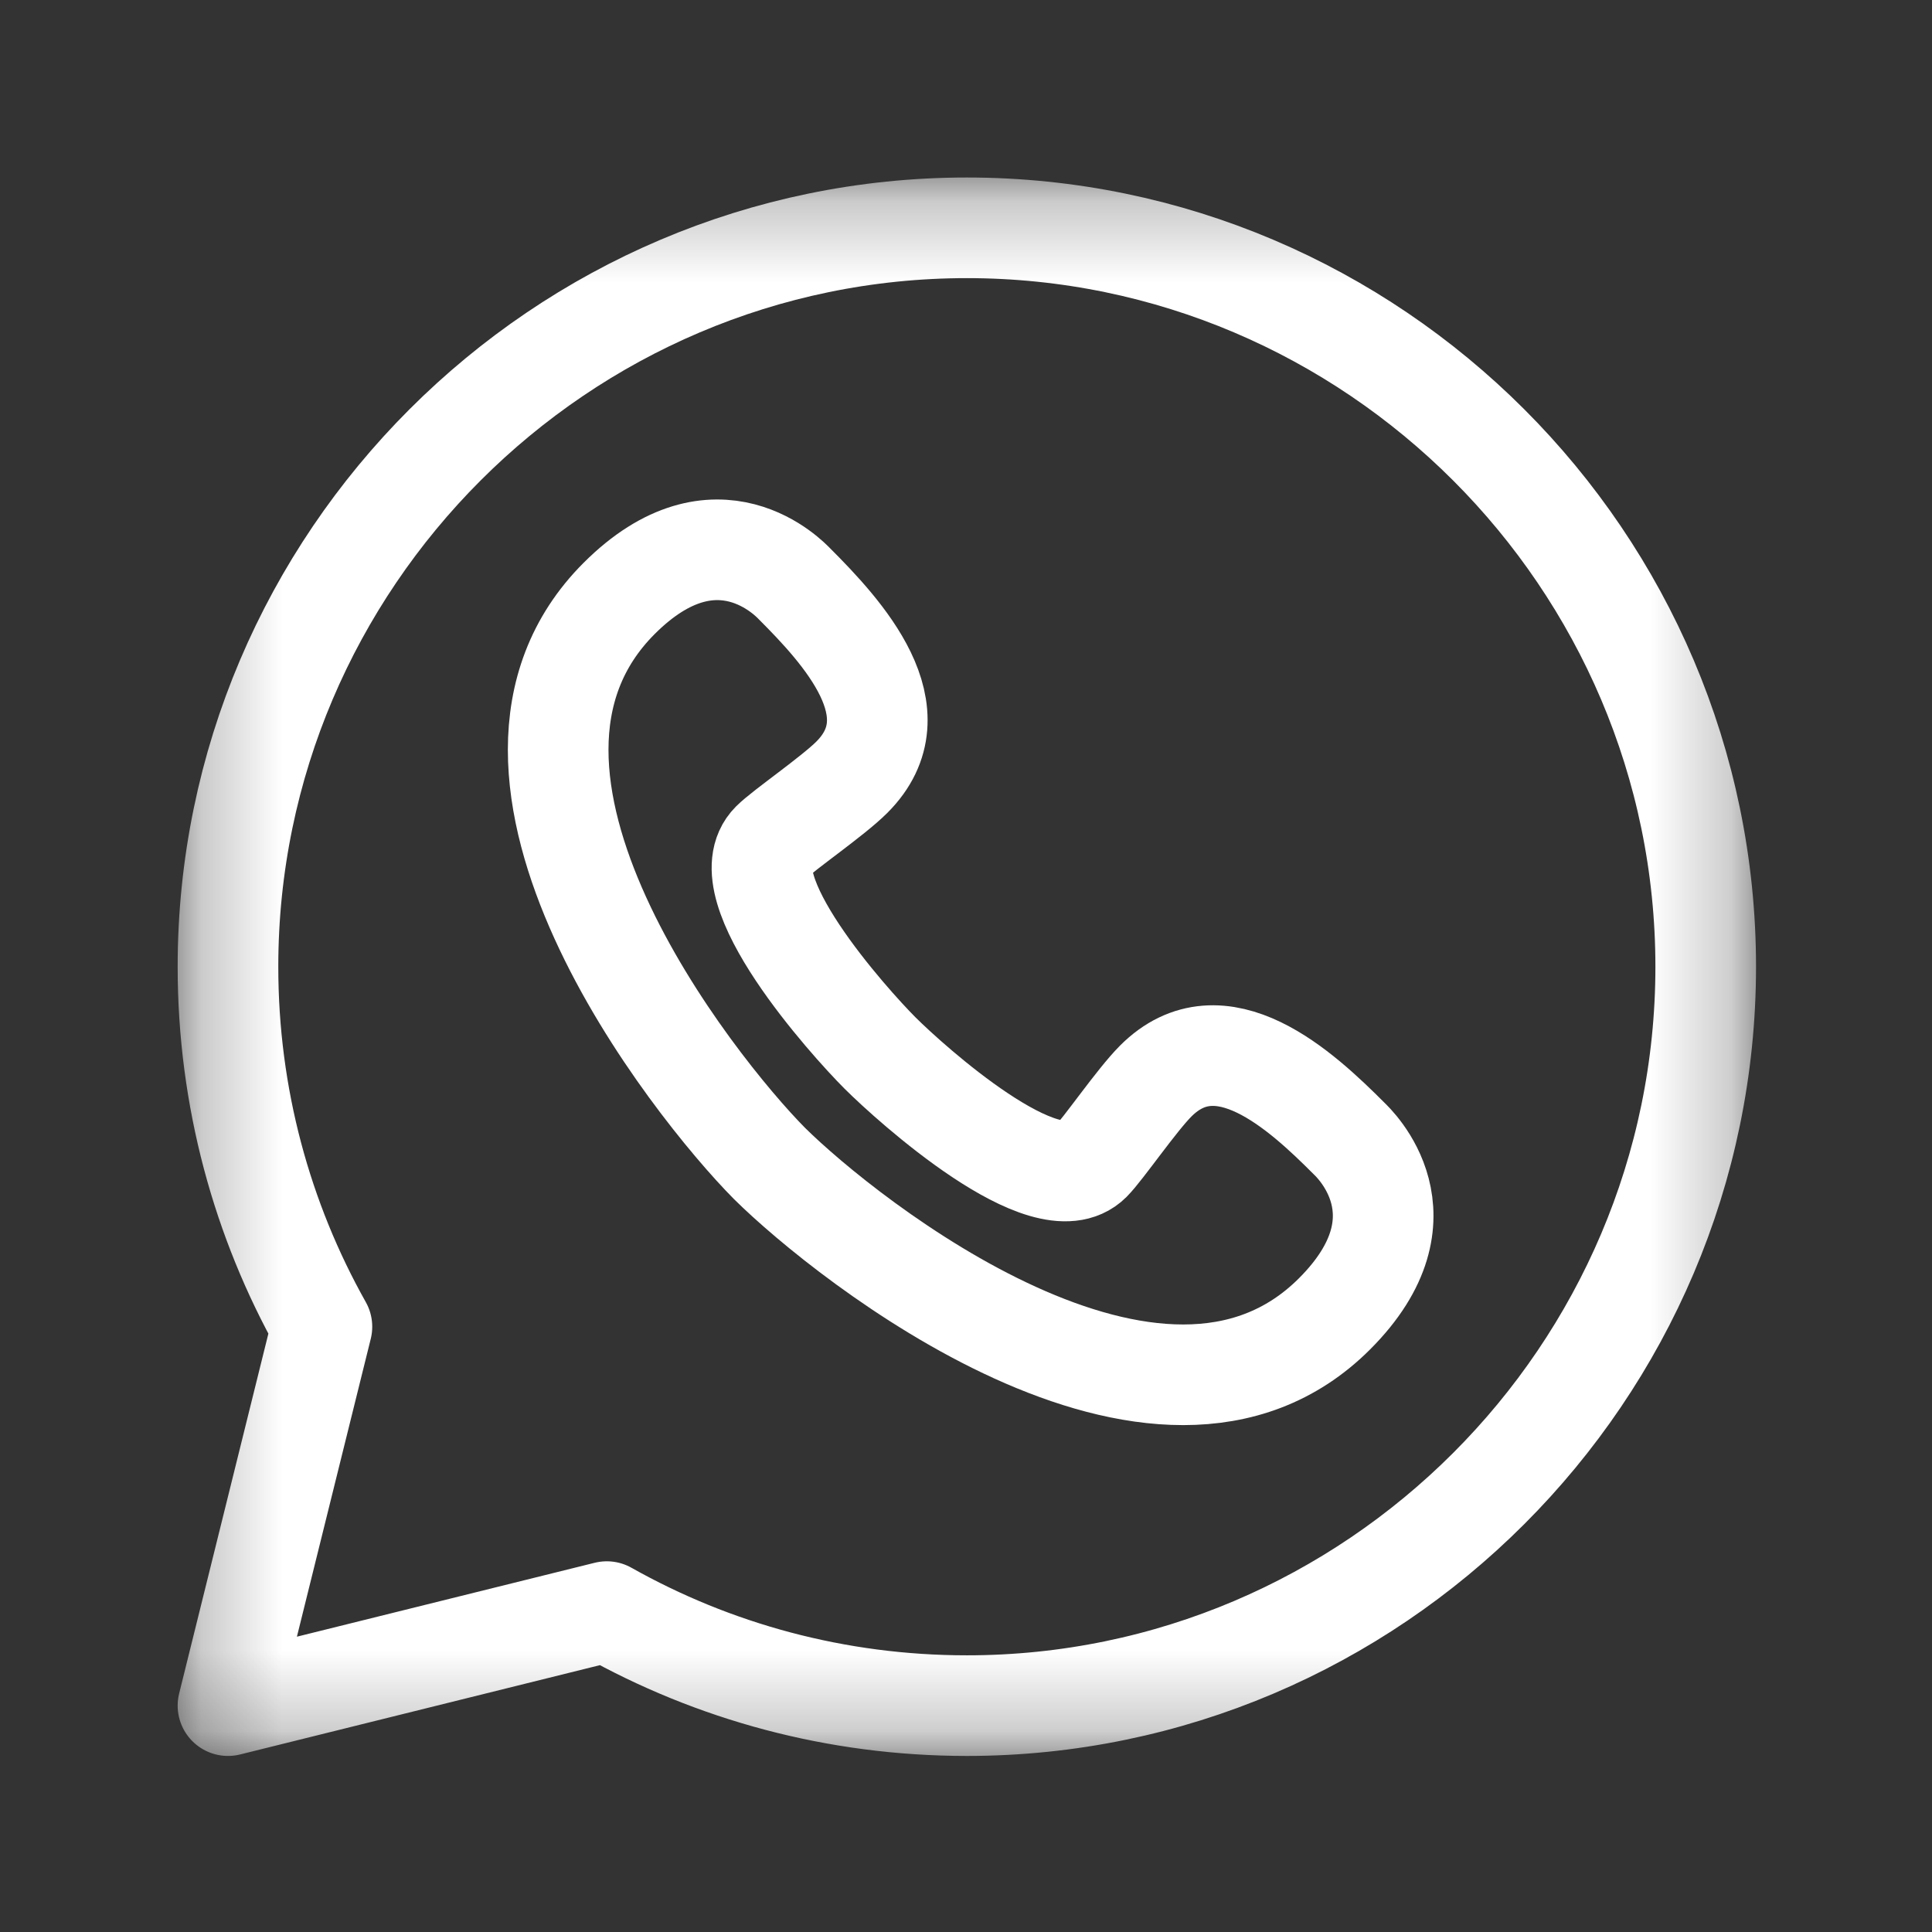
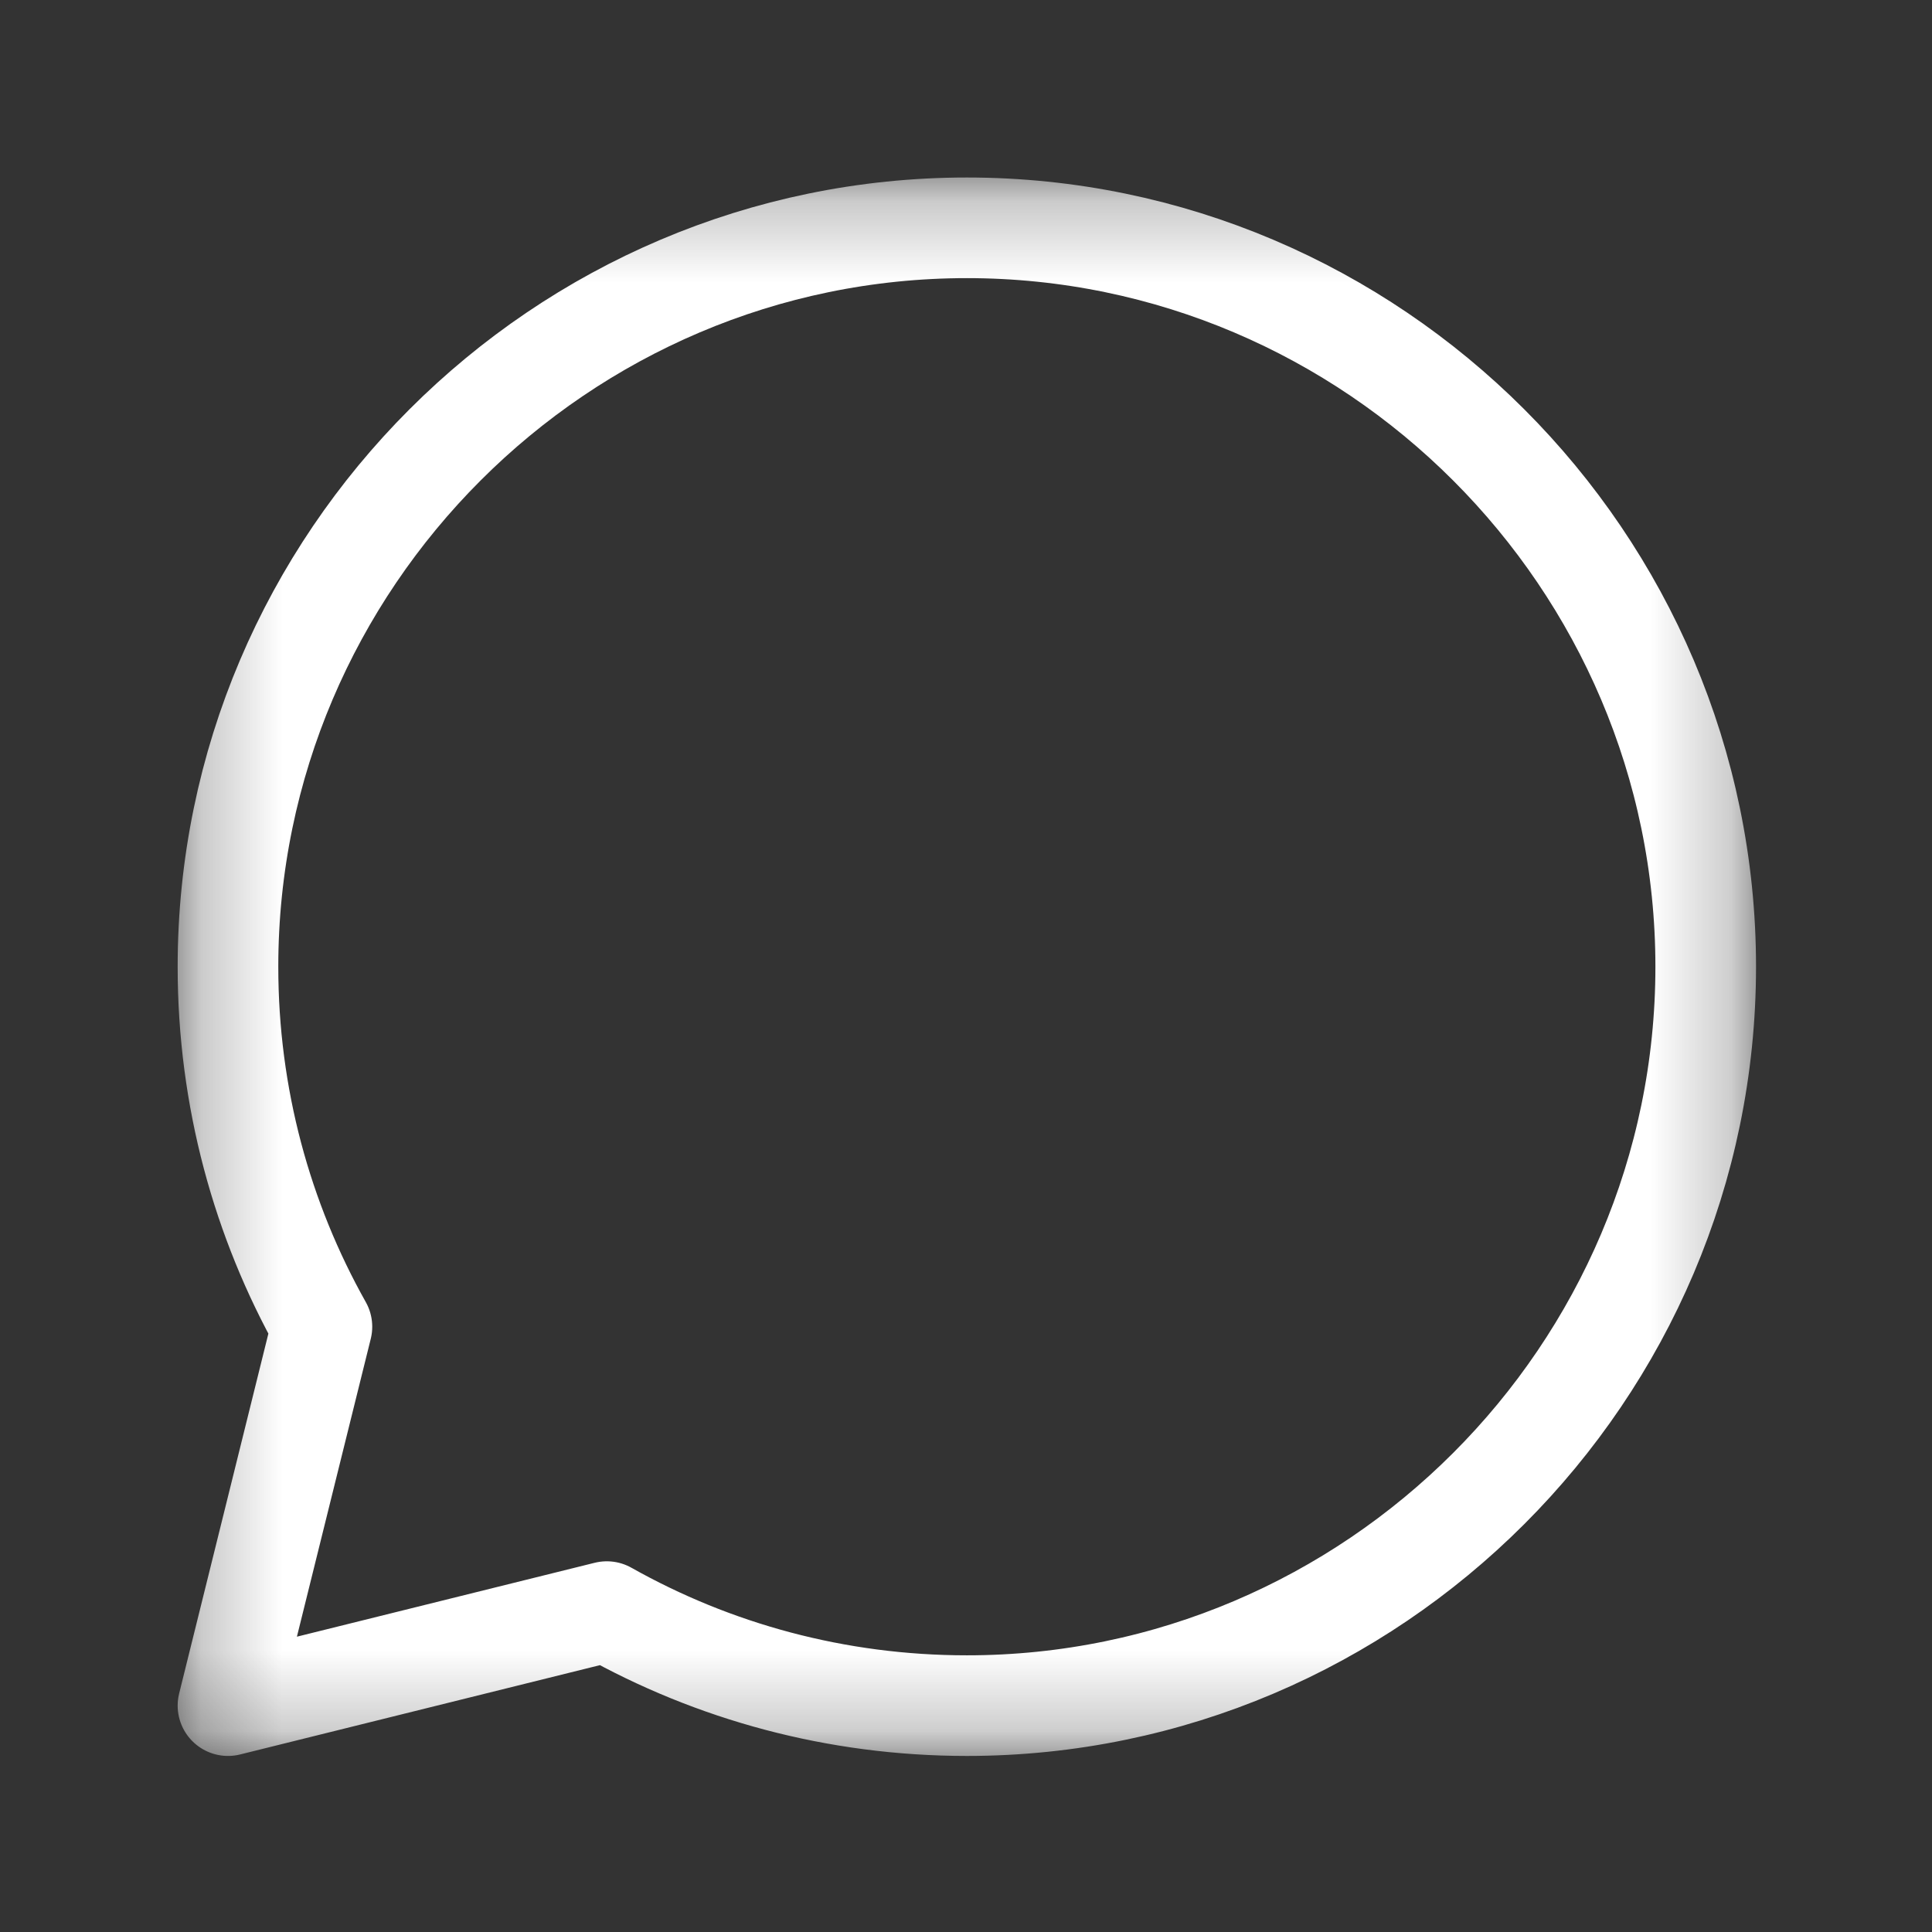
<svg xmlns="http://www.w3.org/2000/svg" width="24" height="24" viewBox="0 0 24 24" fill="none">
  <rect x="0" y="0" width="24" height="24" fill="#333333" stroke="none" />
  <mask id="mask0_2643_9315" style="mask-type:luminance" maskUnits="userSpaceOnUse" x="2" y="2" width="20" height="20">
    <path d="M2.258 2.258H21.758V21.758H2.258V2.258Z" fill="white" />
  </mask>
  <g mask="url(#mask0_2643_9315)">
    <path d="M3.999 16.481C3.256 15.159 2.832 13.633 2.832 12.009C2.832 6.961 6.963 2.83 12.011 2.83C17.059 2.83 21.189 6.961 21.189 12.009C21.189 17.057 17.059 21.188 12.011 21.188C10.386 21.188 8.86 20.764 7.538 20.02L2.832 21.188L3.999 16.481Z" stroke="white" stroke-width="1.25" stroke-miterlimit="10" stroke-linecap="round" stroke-linejoin="round" />
-     <path d="M10.931 13.08C10.552 12.7 9.032 11.013 9.585 10.46C9.737 10.308 10.345 9.892 10.582 9.655C11.39 8.847 10.463 7.847 9.869 7.252C9.821 7.204 8.906 6.219 7.691 7.434C5.519 9.606 8.615 13.5 9.559 14.453C10.512 15.397 14.406 18.493 16.578 16.321C17.793 15.106 16.808 14.191 16.759 14.143C16.165 13.548 15.165 12.621 14.357 13.429C14.12 13.666 13.704 14.274 13.552 14.427C12.999 14.98 11.311 13.459 10.931 13.08Z" stroke="white" stroke-width="1.25" stroke-miterlimit="10" />
  </g>
</svg>